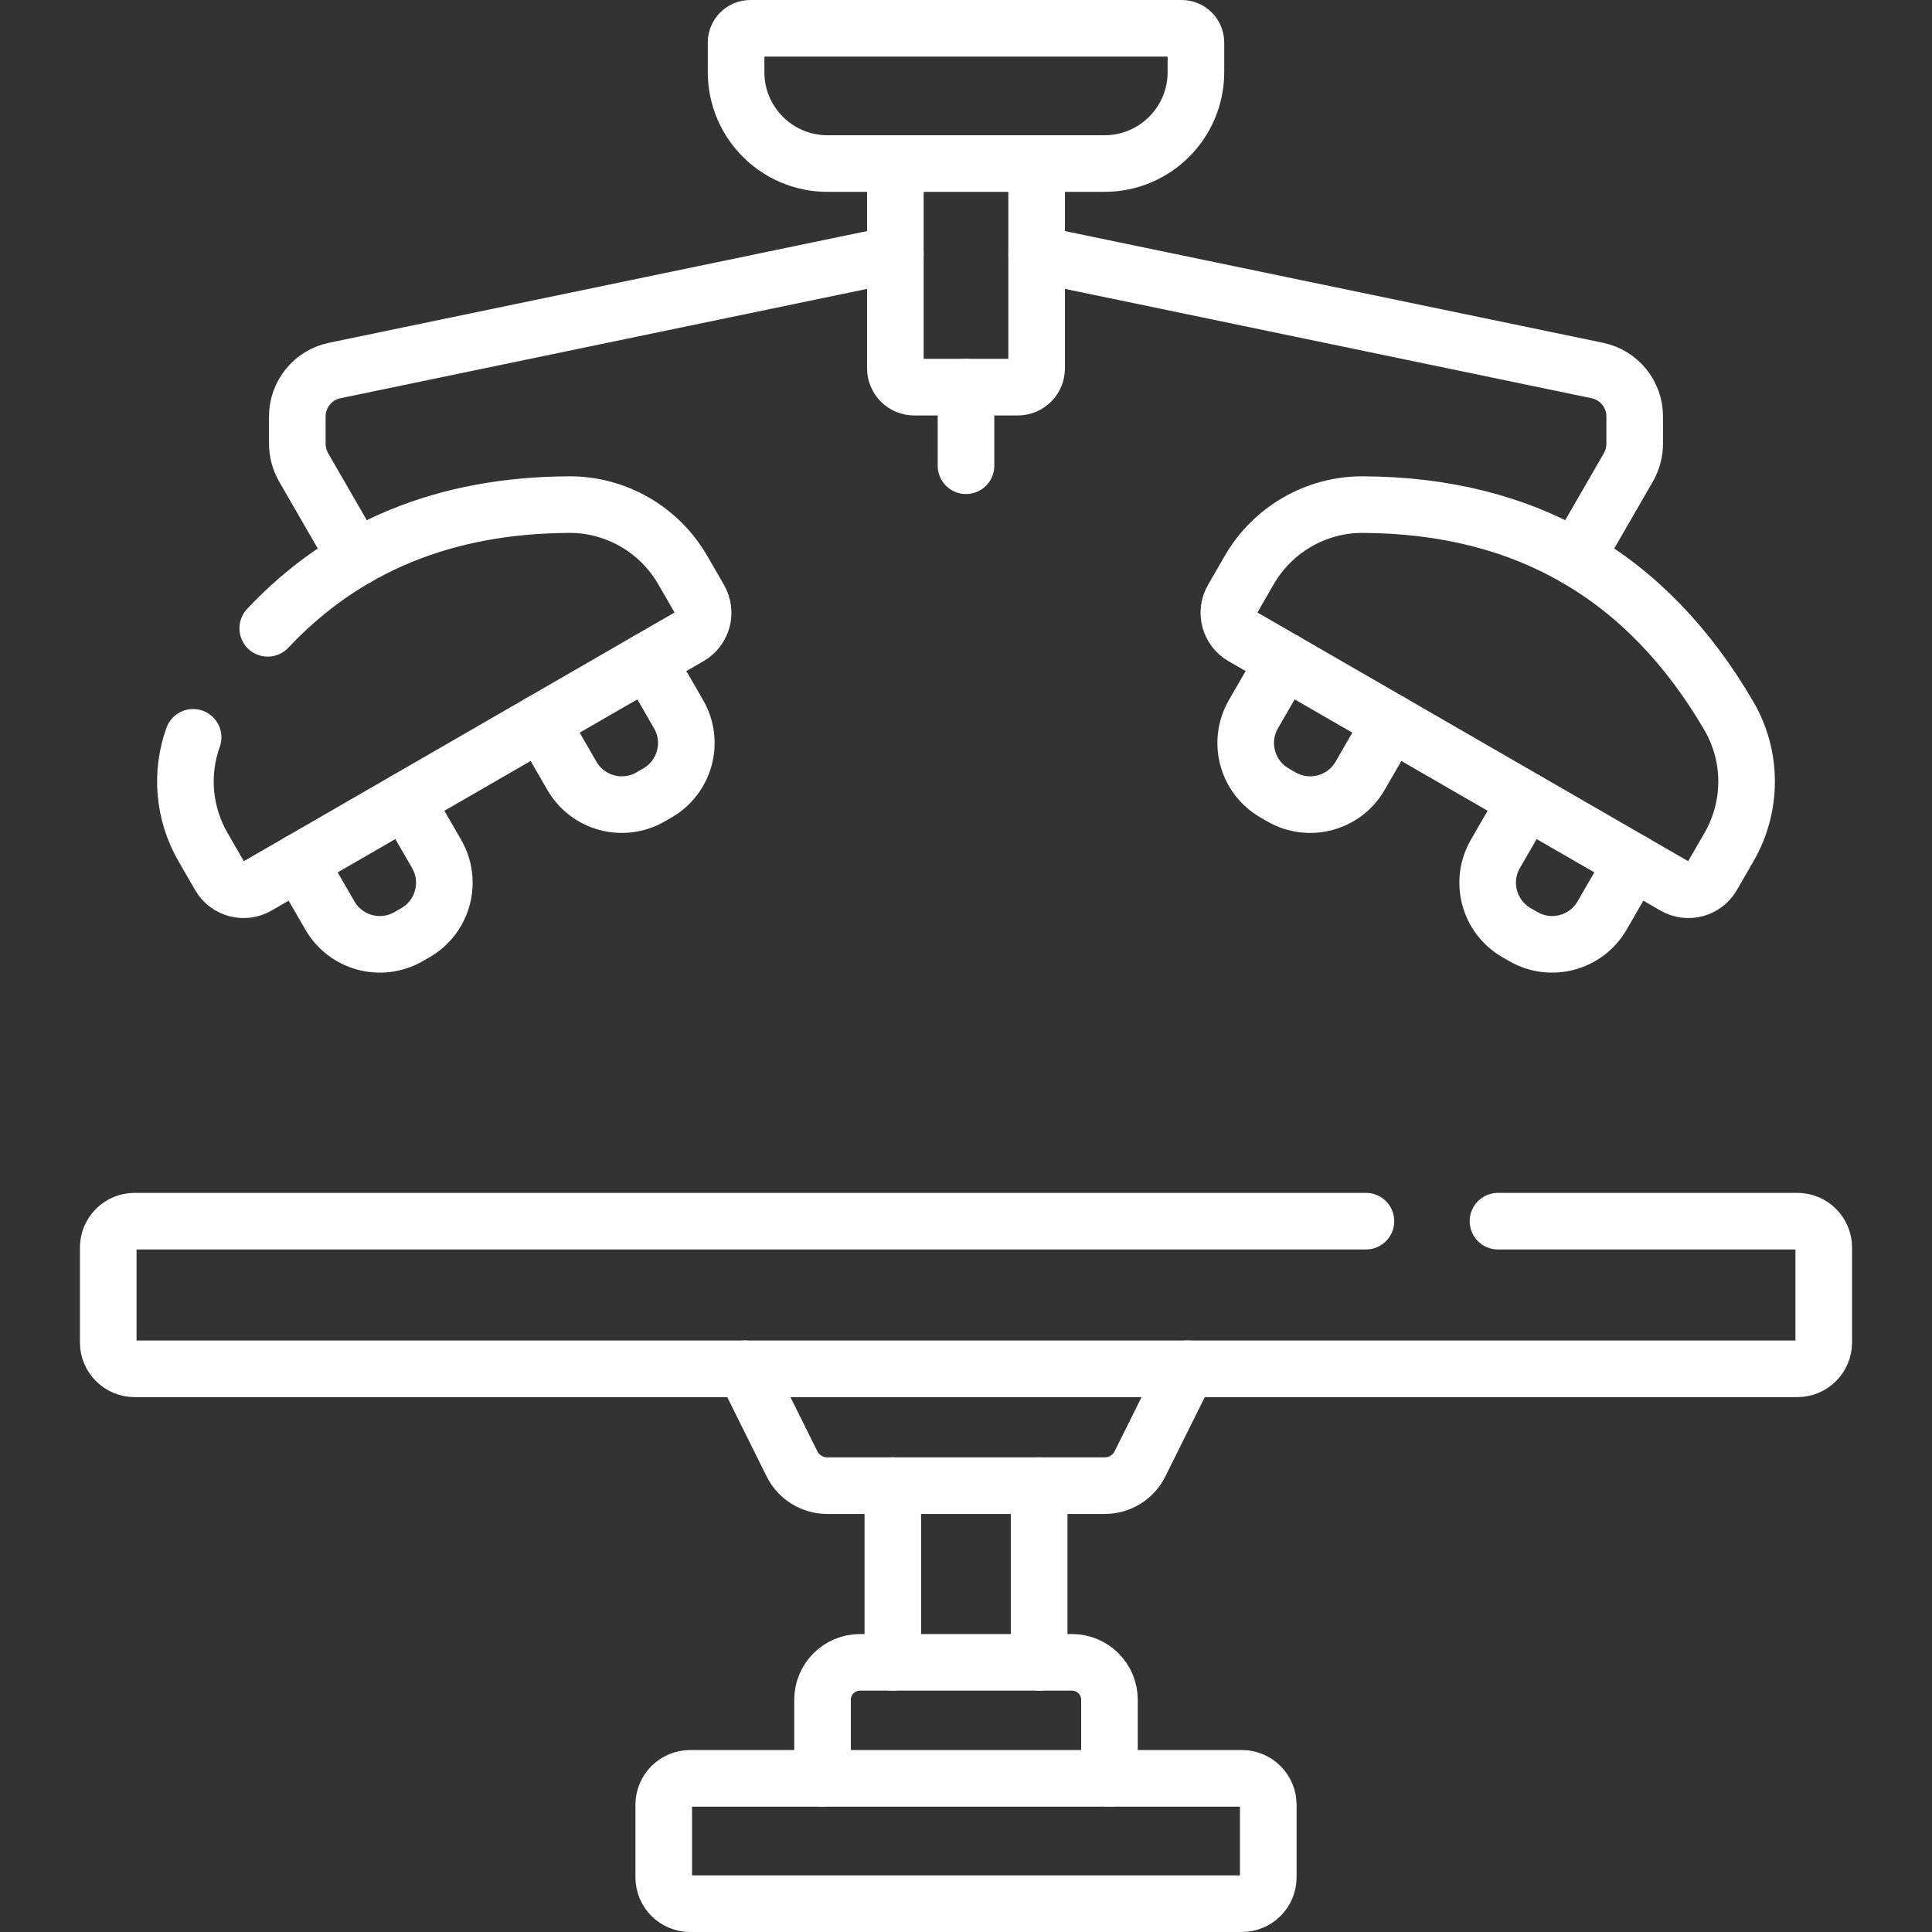
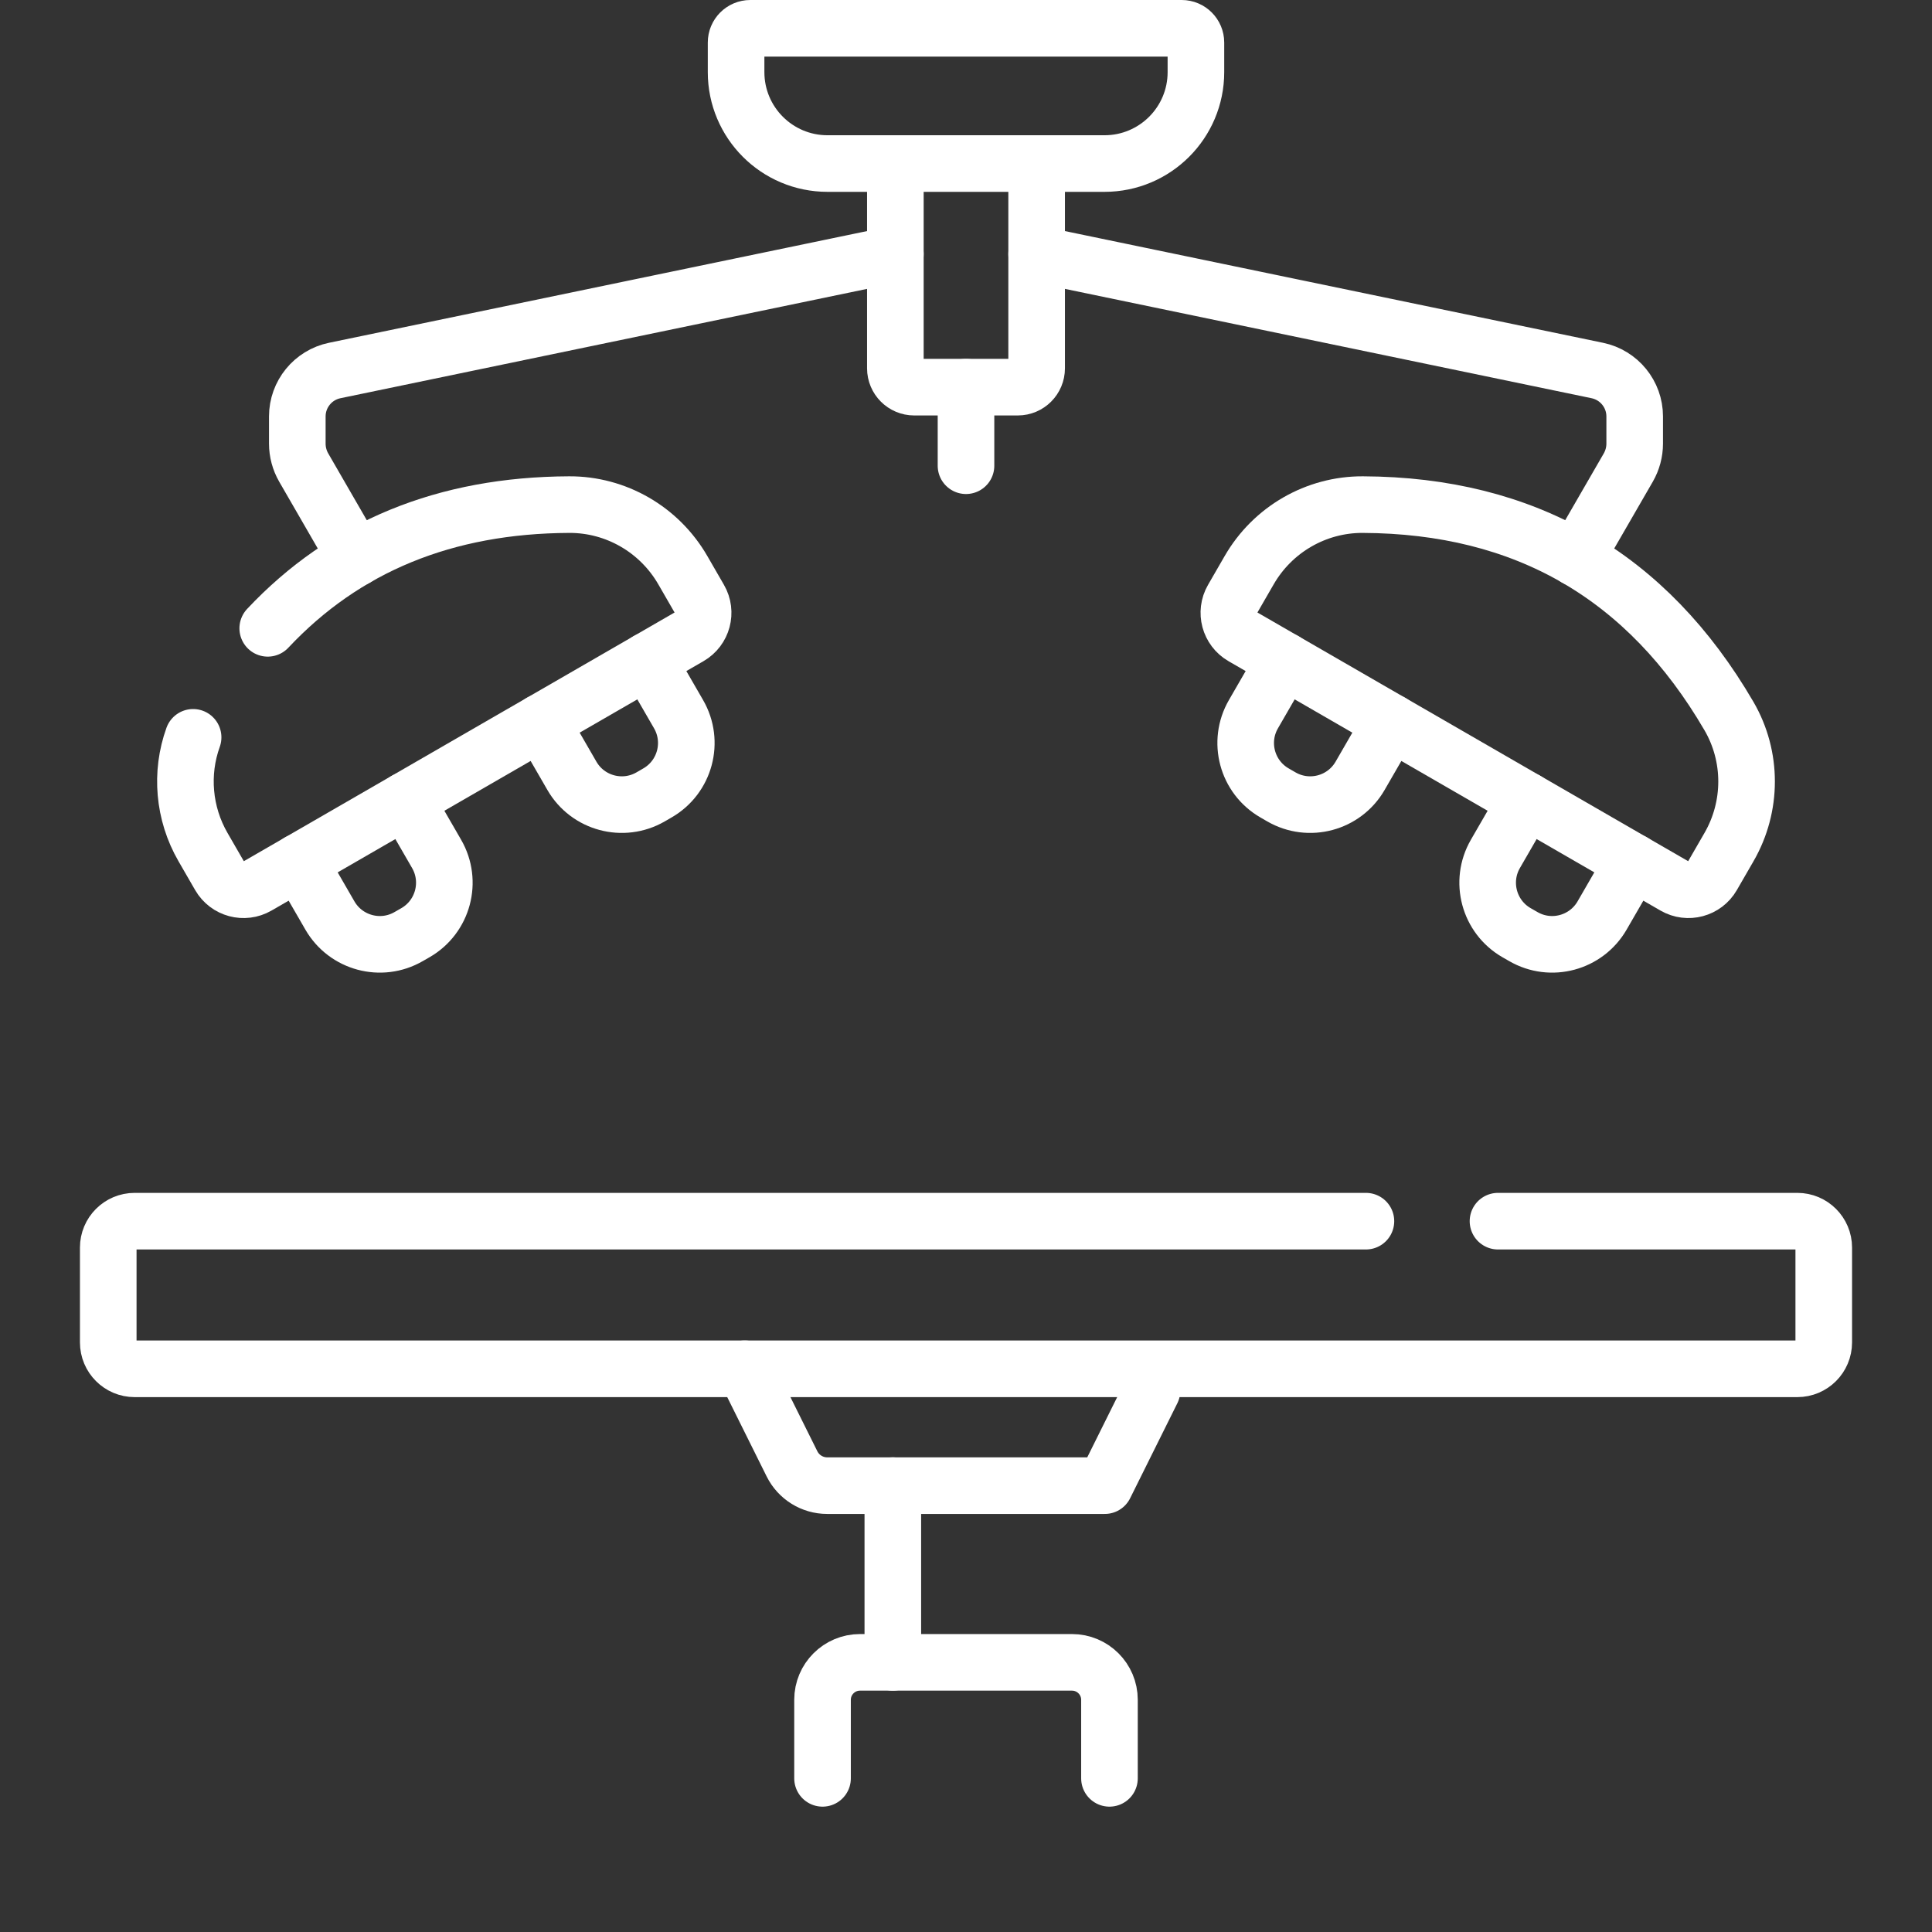
<svg xmlns="http://www.w3.org/2000/svg" id="Capa_1" x="0px" y="0px" viewBox="0 0 512 512" style="enable-background:new 0 0 512 512;" xml:space="preserve" width="300" height="300">
  <rect x="0" y="0" width="512" height="512" fill="#333333" stroke="none" />
  <g width="100%" height="100%" transform="matrix(1,0,0,1,0,0)">
    <g>
      <line style="stroke-linecap: round; stroke-linejoin: round; stroke-miterlimit: 10;" x1="256" y1="123.42" x2="256" y2="102.6" fill="none" fill-opacity="1" stroke="#ffffff" stroke-opacity="1" data-original-stroke-color="#000000ff" stroke-width="15" data-original-stroke-width="15" />
      <g>
        <path style="stroke-linecap: round; stroke-linejoin: round; stroke-miterlimit: 10;" d="&#10;&#09;&#09;&#09;M94.33,147.88l-13.84-23.97c-1.11-1.93-1.7-4.12-1.7-6.35v-7.2c0-5.89,4.14-10.97,9.9-12.17l148.59-30.85" fill="none" fill-opacity="1" stroke="#ffffff" stroke-opacity="1" data-original-stroke-color="#000000ff" stroke-width="15" data-original-stroke-width="15" />
        <g>
          <path style="stroke-linecap: round; stroke-linejoin: round; stroke-miterlimit: 10;" d="&#10;&#09;&#09;&#09;&#09;M107.52,212.12l8.19,14.18c4.21,7.3,1.71,16.64-5.59,20.86l-1.83,1.05c-7.3,4.22-16.64,1.71-20.86-5.59l-8.19-14.18" fill="none" fill-opacity="1" stroke="#ffffff" stroke-opacity="1" data-original-stroke-color="#000000ff" stroke-width="15" data-original-stroke-width="15" />
          <path style="stroke-linecap: round; stroke-linejoin: round; stroke-miterlimit: 10;" d="&#10;&#09;&#09;&#09;&#09;M171.64,175.09l8.19,14.18c4.22,7.31,1.71,16.65-5.59,20.86l-1.83,1.06c-7.3,4.21-16.64,1.71-20.85-5.59l-8.19-14.18" fill="none" fill-opacity="1" stroke="#ffffff" stroke-opacity="1" data-original-stroke-color="#000000ff" stroke-width="15" data-original-stroke-width="15" />
        </g>
        <path style="stroke-linecap: round; stroke-linejoin: round; stroke-miterlimit: 10;" d="&#10;&#09;&#09;&#09;M51.177,195.402c-3.422,9.5-2.531,20.162,2.622,29.086l4.418,7.652c2.019,3.496,6.49,4.694,9.986,2.676l114.482-66.096&#10;&#09;&#09;&#09;c3.496-2.019,4.694-6.49,2.676-9.986l-4.418-7.652c-6.208-10.752-17.691-17.408-30.106-17.355&#10;&#09;&#09;&#09;c-32.857,0.14-59.485,11.069-79.885,32.785" fill="none" fill-opacity="1" stroke="#ffffff" stroke-opacity="1" data-original-stroke-color="#000000ff" stroke-width="15" data-original-stroke-width="15" />
      </g>
      <g>
        <path style="stroke-linecap: round; stroke-linejoin: round; stroke-miterlimit: 10;" d="&#10;&#09;&#09;&#09;M274.72,67.34l148.59,30.85c5.76,1.2,9.9,6.28,9.9,12.17v7.2c0,2.23-0.59,4.42-1.7,6.35l-13.84,23.96" fill="none" fill-opacity="1" stroke="#ffffff" stroke-opacity="1" data-original-stroke-color="#000000ff" stroke-width="15" data-original-stroke-width="15" />
        <g>
          <path style="stroke-linecap: round; stroke-linejoin: round; stroke-miterlimit: 10;" d="&#10;&#09;&#09;&#09;&#09;M404.48,212.12l-8.19,14.18c-4.21,7.3-1.71,16.64,5.59,20.86l1.83,1.05c7.3,4.22,16.64,1.71,20.86-5.59l8.19-14.18" fill="none" fill-opacity="1" stroke="#ffffff" stroke-opacity="1" data-original-stroke-color="#000000ff" stroke-width="15" data-original-stroke-width="15" />
          <path style="stroke-linecap: round; stroke-linejoin: round; stroke-miterlimit: 10;" d="&#10;&#09;&#09;&#09;&#09;M340.36,175.09l-8.19,14.18c-4.22,7.31-1.71,16.65,5.59,20.86l1.83,1.06c7.3,4.21,16.64,1.71,20.85-5.59l8.19-14.18" fill="none" fill-opacity="1" stroke="#ffffff" stroke-opacity="1" data-original-stroke-color="#000000ff" stroke-width="15" data-original-stroke-width="15" />
        </g>
        <path style="stroke-linecap: round; stroke-linejoin: round; stroke-miterlimit: 10;" d="&#10;&#09;&#09;&#09;M458.201,224.488l-4.418,7.652c-2.019,3.496-6.49,4.694-9.986,2.676l-114.482-66.096c-3.496-2.019-4.694-6.49-2.676-9.986&#10;&#09;&#09;&#09;l4.418-7.652c6.208-10.752,17.691-17.408,30.106-17.355c43.012,0.184,75.35,18.854,97.015,56.011&#10;&#09;&#09;&#09;C464.431,200.463,464.408,213.736,458.201,224.488z" fill="none" fill-opacity="1" stroke="#ffffff" stroke-opacity="1" data-original-stroke-color="#000000ff" stroke-width="15" data-original-stroke-width="15" />
      </g>
      <path style="stroke-linecap: round; stroke-linejoin: round; stroke-miterlimit: 10;" d="&#10;&#09;&#09;M274.72,43.34v54.27c0,2.75-2.24,4.99-4.99,4.99h-27.46c-2.75,0-4.99-2.24-4.99-4.99V43.34" fill="none" fill-opacity="1" stroke="#ffffff" stroke-opacity="1" data-original-stroke-color="#000000ff" stroke-width="15" data-original-stroke-width="15" />
      <path style="stroke-linecap: round; stroke-linejoin: round; stroke-miterlimit: 10;" d="&#10;&#09;&#09;M195.07,19.116v-7.84c0-2.086,1.691-3.777,3.777-3.777h114.307c2.086,0,3.777,1.691,3.777,3.777v7.84&#10;&#09;&#09;c0,13.38-10.846,24.226-24.226,24.226h-73.408C205.916,43.343,195.07,32.496,195.07,19.116z" fill="none" fill-opacity="1" stroke="#ffffff" stroke-opacity="1" data-original-stroke-color="#000000ff" stroke-width="15" data-original-stroke-width="15" />
      <line style="stroke-linecap: round; stroke-linejoin: round; stroke-miterlimit: 10;" x1="236.61" y1="440.54" x2="236.61" y2="393.71" fill="none" fill-opacity="1" stroke="#ffffff" stroke-opacity="1" data-original-stroke-color="#000000ff" stroke-width="15" data-original-stroke-width="15" />
-       <line style="stroke-linecap: round; stroke-linejoin: round; stroke-miterlimit: 10;" x1="275.39" y1="440.54" x2="275.39" y2="393.71" fill="none" fill-opacity="1" stroke="#ffffff" stroke-opacity="1" data-original-stroke-color="#000000ff" stroke-width="15" data-original-stroke-width="15" />
-       <path style="stroke-linecap: round; stroke-linejoin: round; stroke-miterlimit: 10;" d="&#10;&#09;&#09;M197.37,362.75l12.51,25.17c1.76,3.55,5.38,5.79,9.34,5.79h73.56c3.96,0,7.58-2.24,9.34-5.79l12.51-25.17" fill="none" fill-opacity="1" stroke="#ffffff" stroke-opacity="1" data-original-stroke-color="#000000ff" stroke-width="15" data-original-stroke-width="15" />
+       <path style="stroke-linecap: round; stroke-linejoin: round; stroke-miterlimit: 10;" d="&#10;&#09;&#09;M197.37,362.75l12.51,25.17c1.76,3.55,5.38,5.79,9.34,5.79h73.56l12.51-25.17" fill="none" fill-opacity="1" stroke="#ffffff" stroke-opacity="1" data-original-stroke-color="#000000ff" stroke-width="15" data-original-stroke-width="15" />
      <path style="stroke-linecap: round; stroke-linejoin: round; stroke-miterlimit: 10;" d="&#10;&#09;&#09;M217.98,471.28v-20.82c0-5.48,4.45-9.92,9.93-9.92h56.18c5.48,0,9.93,4.44,9.93,9.92v20.82" fill="none" fill-opacity="1" stroke="#ffffff" stroke-opacity="1" data-original-stroke-color="#000000ff" stroke-width="15" data-original-stroke-width="15" />
-       <path style="stroke-linecap: round; stroke-linejoin: round; stroke-miterlimit: 10;" d="&#10;&#09;&#09;M329.104,471.28H182.896c-3.866,0-7,3.134-7,7v19.22c0,3.866,3.134,7,7,7h146.209c3.866,0,7-3.134,7-7v-19.22&#10;&#09;&#09;C336.104,474.414,332.97,471.28,329.104,471.28z" fill="none" fill-opacity="1" stroke="#ffffff" stroke-opacity="1" data-original-stroke-color="#000000ff" stroke-width="15" data-original-stroke-width="15" />
      <path style="stroke-linecap: round; stroke-linejoin: round; stroke-miterlimit: 10;" d="&#10;&#09;&#09;M396.983,323.623h79.331c3.866,0,7,3.134,7,7v25.129c0,3.866-3.134,7-7,7H35.686c-3.866,0-7-3.134-7-7v-25.129c0-3.866,3.134-7,7-7&#10;&#09;&#09;h326.297" fill="none" fill-opacity="1" stroke="#ffffff" stroke-opacity="1" data-original-stroke-color="#000000ff" stroke-width="15" data-original-stroke-width="15" />
    </g>
  </g>
</svg>